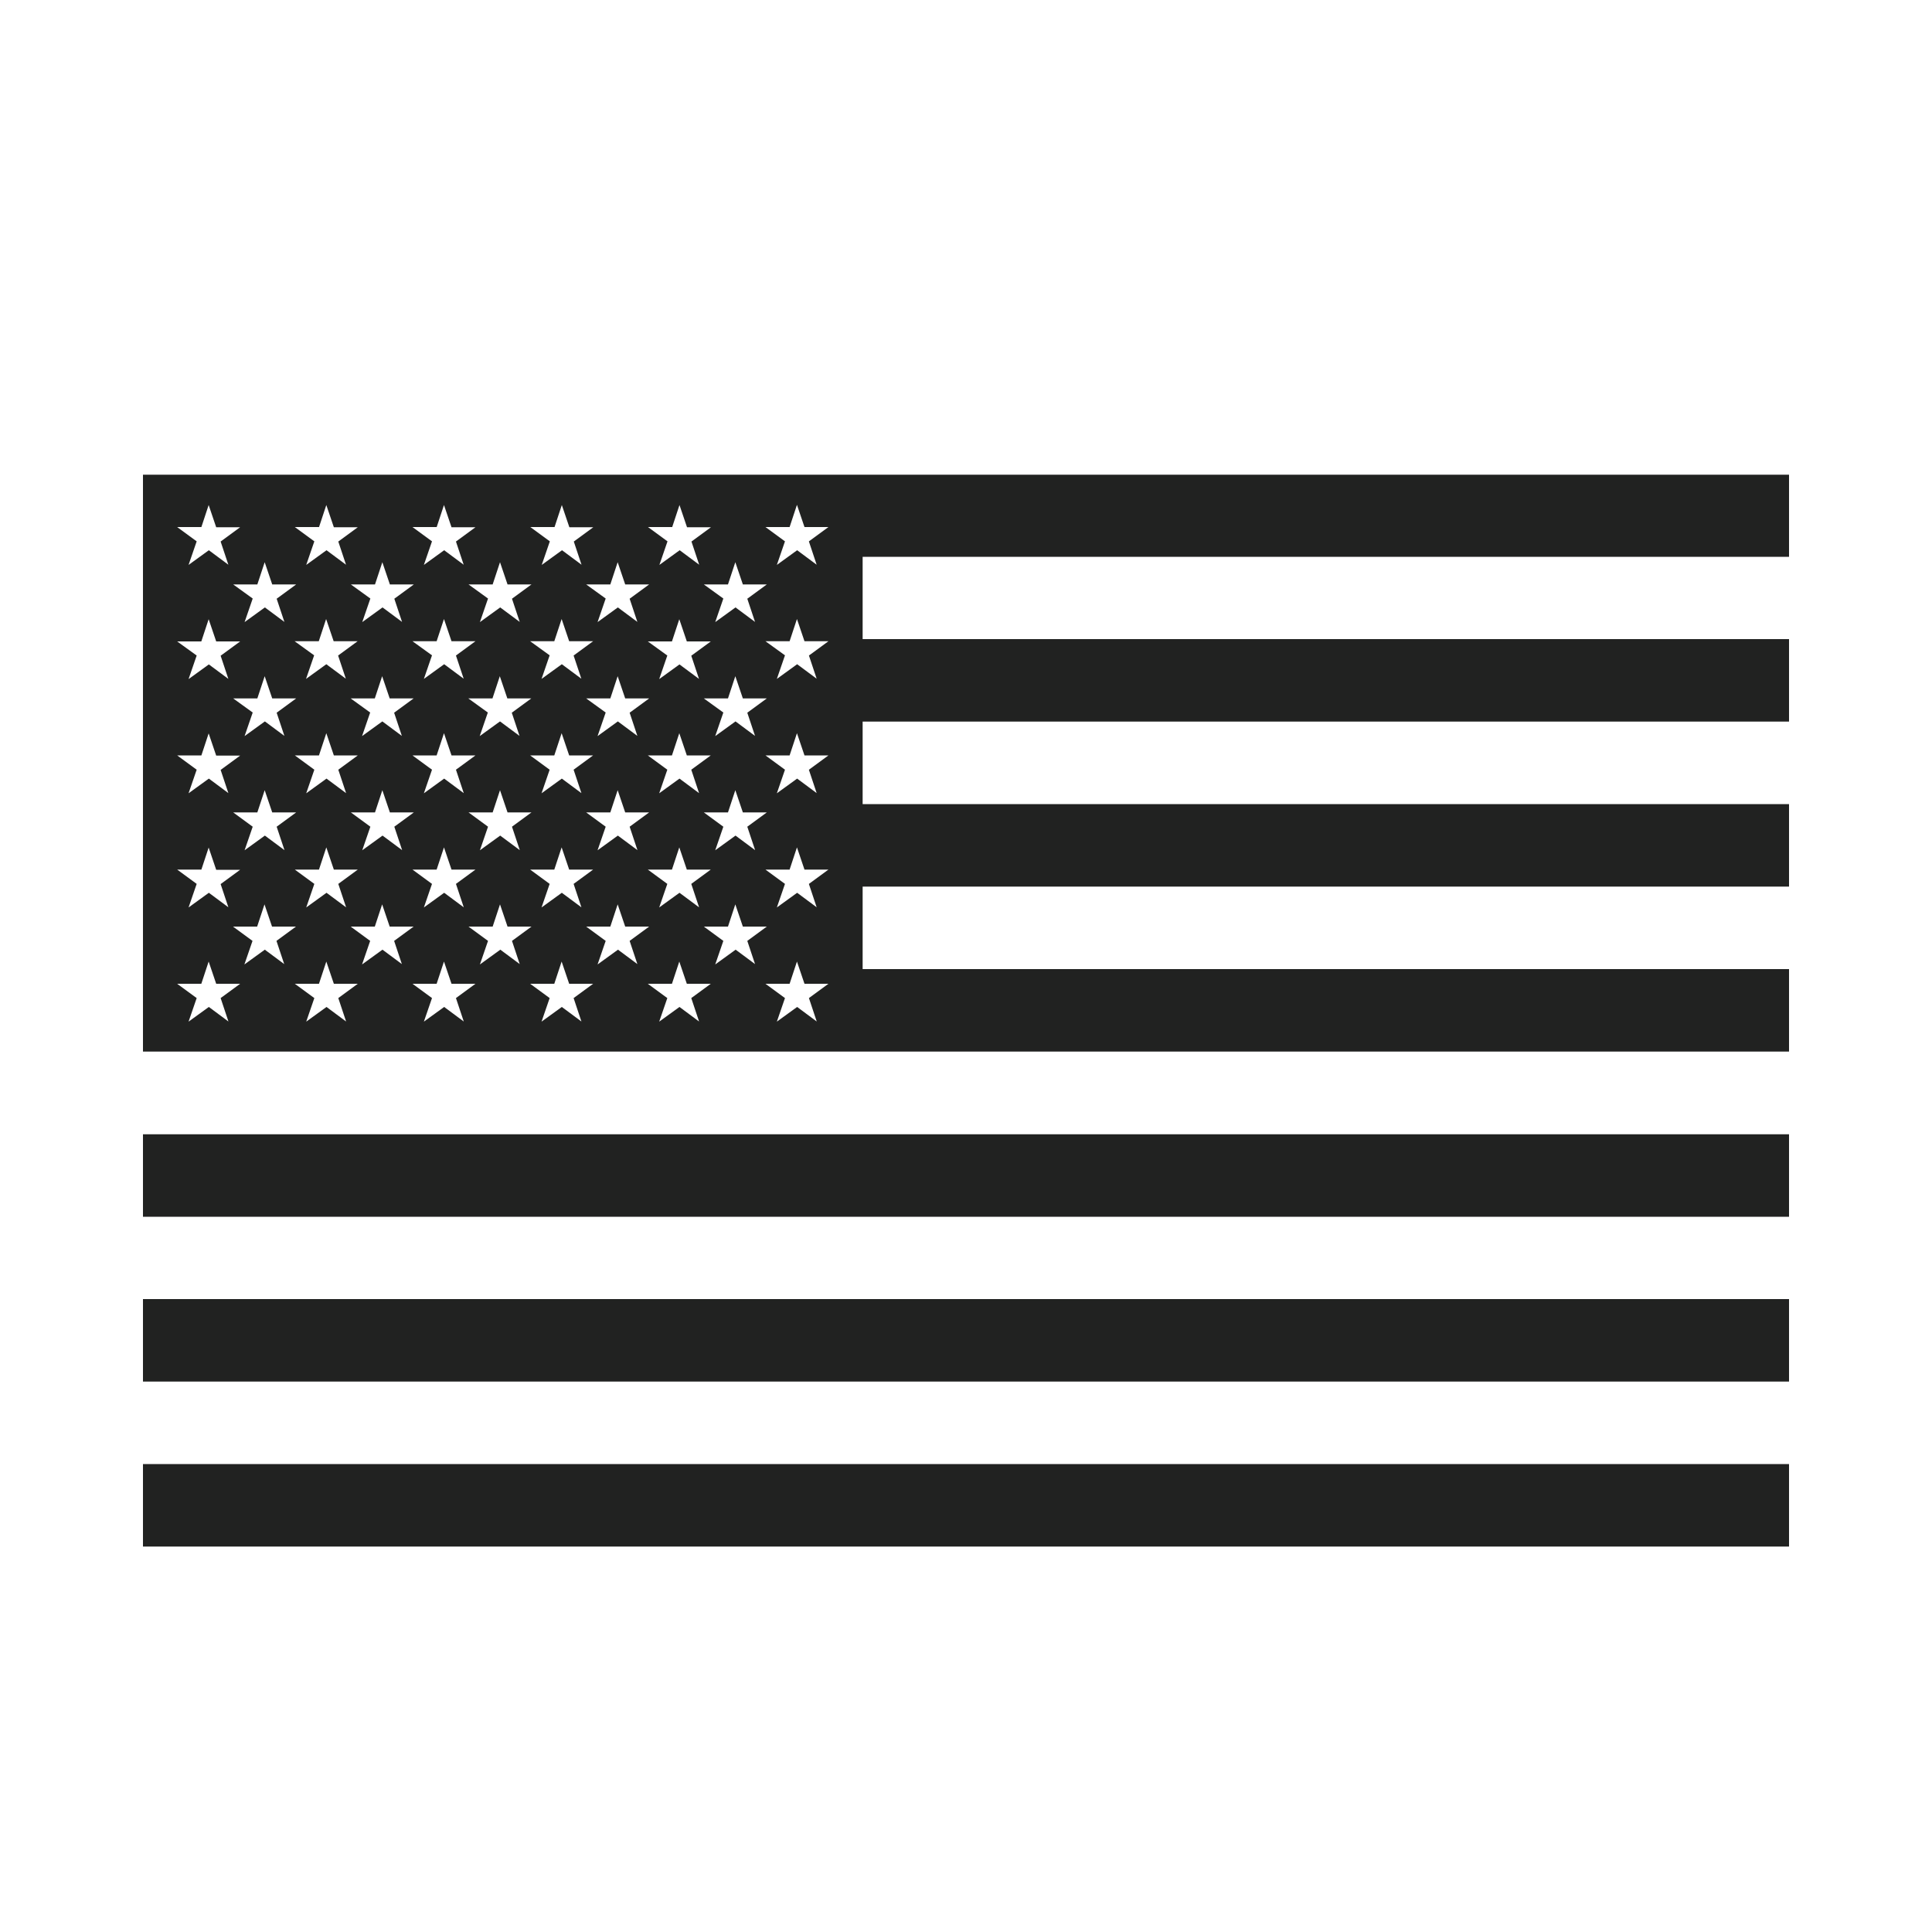
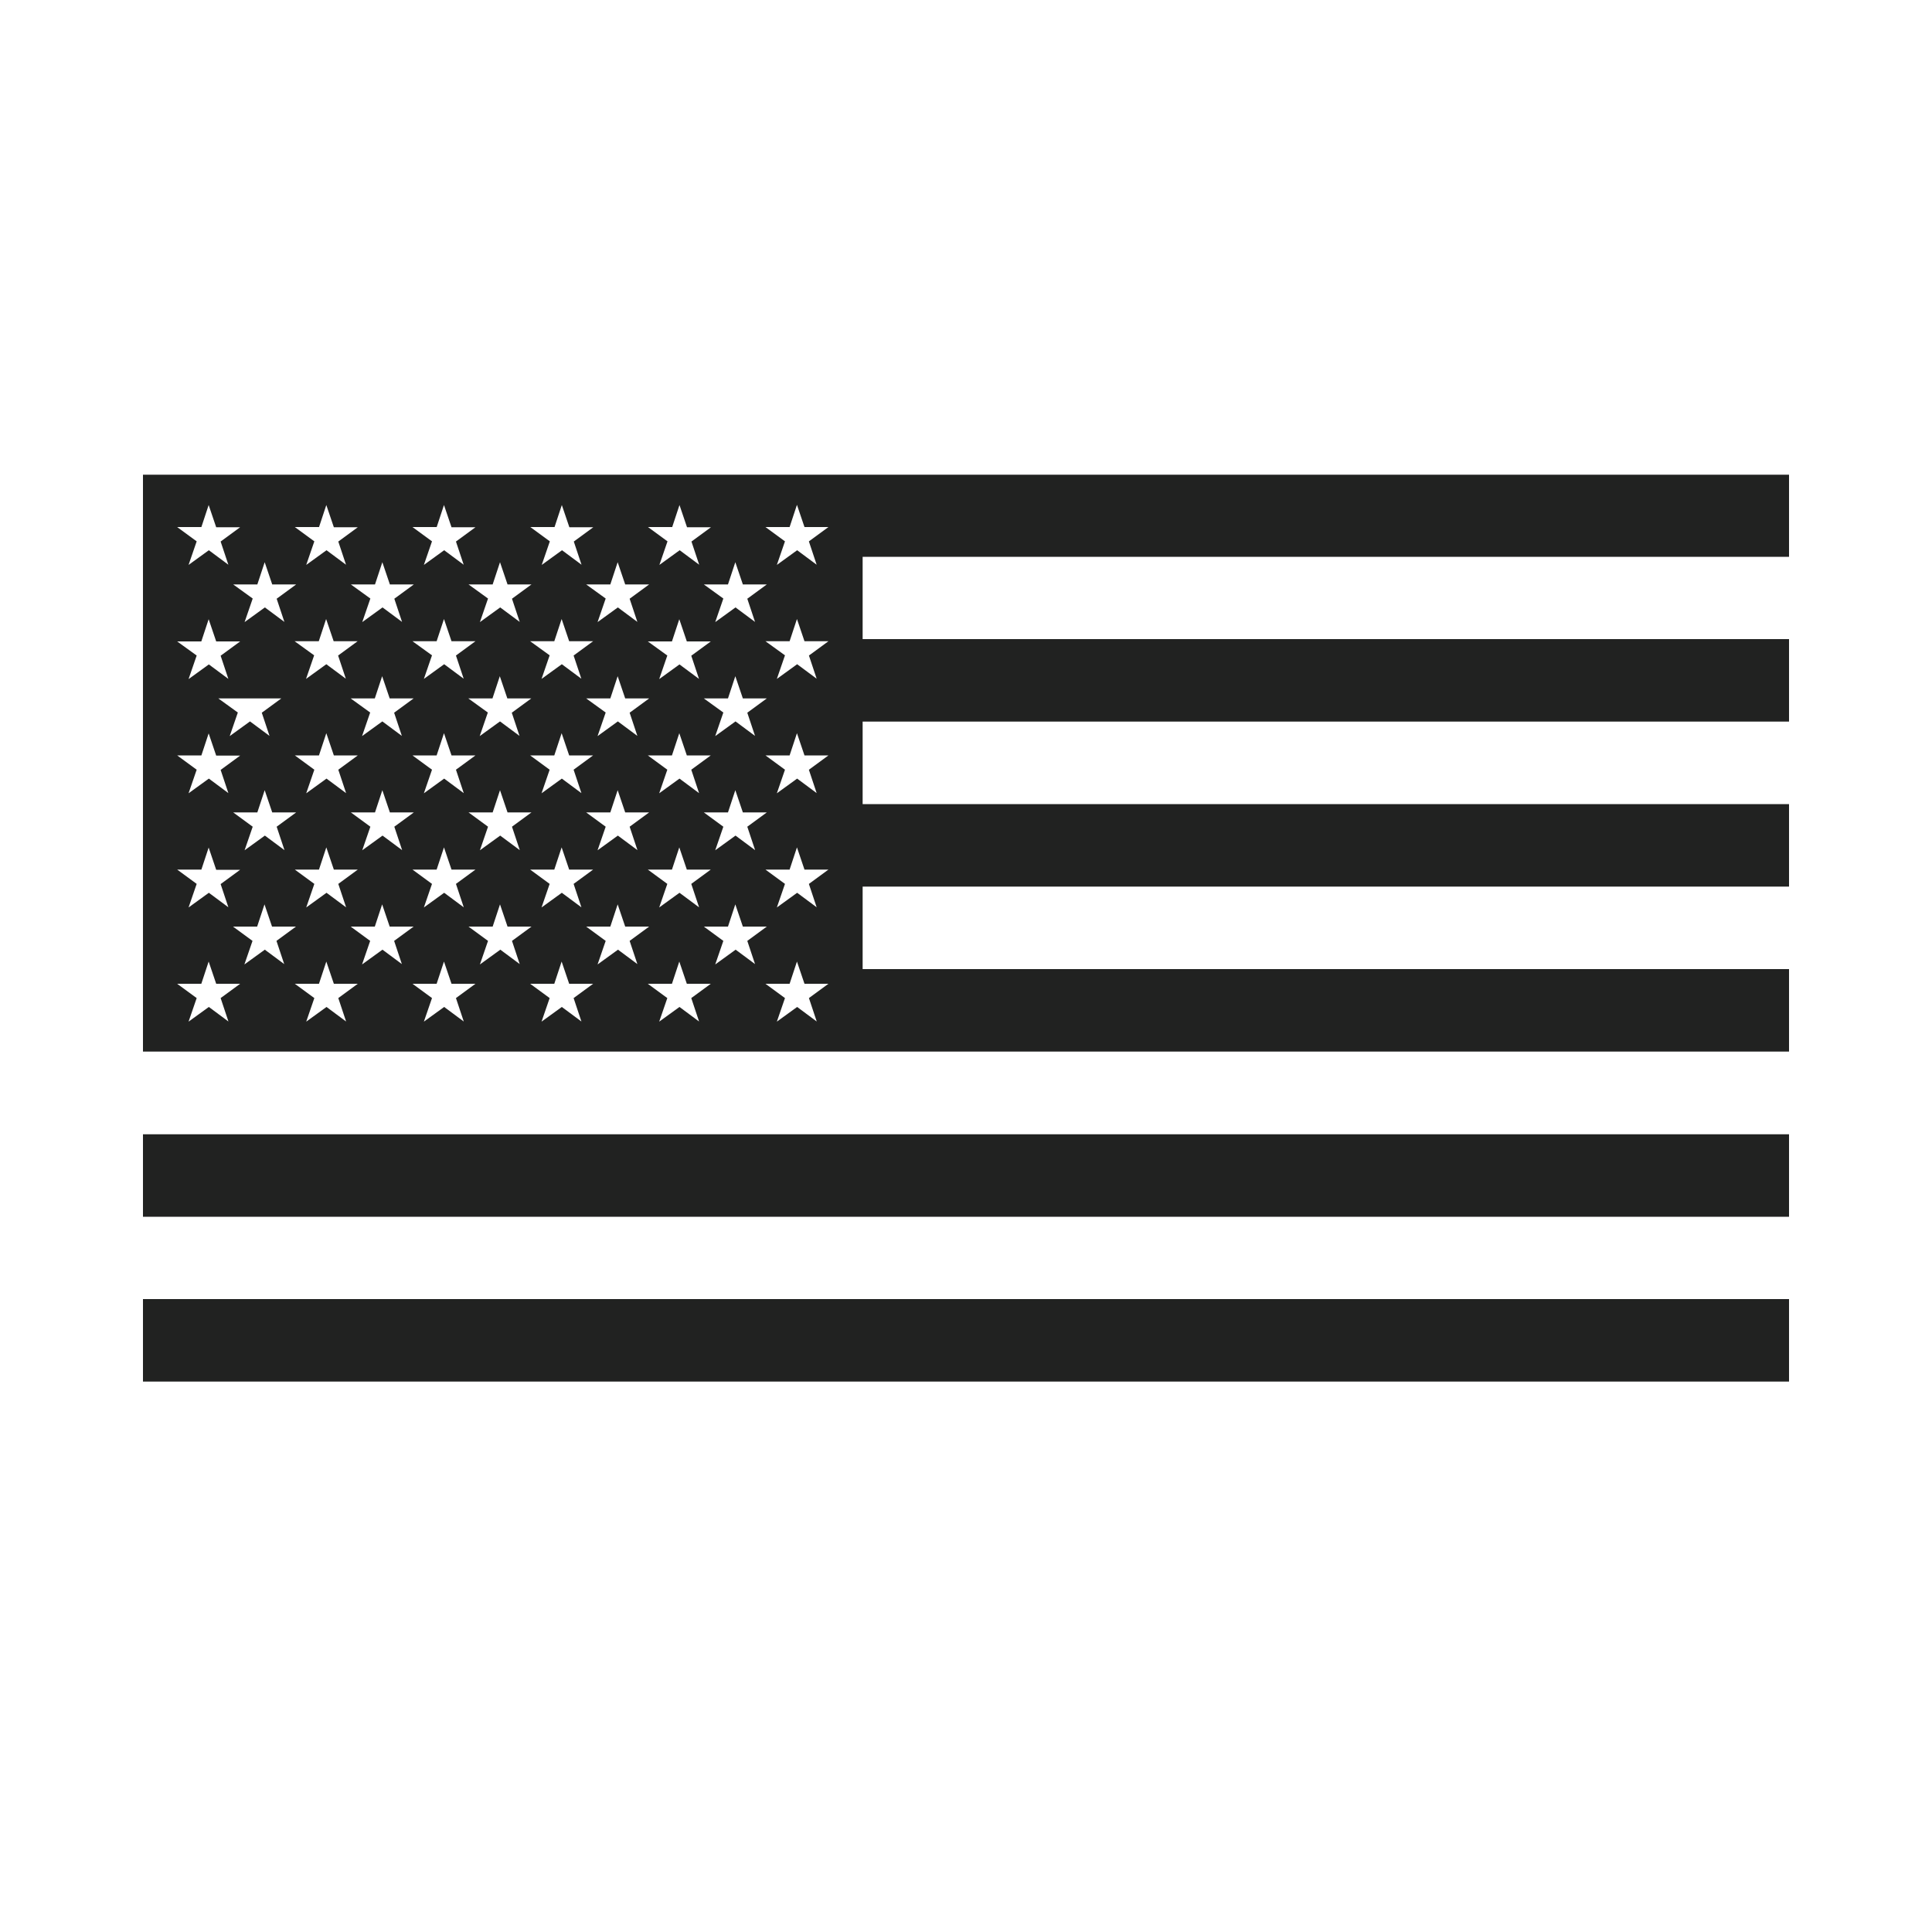
<svg xmlns="http://www.w3.org/2000/svg" id="Layer_2" viewBox="0 0 100 100">
  <defs>
    <style>.cls-1{fill:none;}.cls-1,.cls-2{stroke-width:0px;}.cls-2{fill:#212221;}</style>
  </defs>
  <g id="Layer_1-2">
-     <rect class="cls-1" width="100" height="100" />
-     <path class="cls-2" d="M92.6,28.84v-4.27H7.4v29.86h85.2v-4.27h-47.95v-4.27h47.95v-4.27h-47.95v-4.27h47.95v-4.27h-47.95v-4.26h47.95ZM38.06,29.1l.39,1.15h1.24l-1.01.74.4,1.2-1.01-.75-1.05.76.42-1.22-1.01-.73h1.25l.38-1.15ZM39.08,38.09l-1.01-.75-1.05.76.42-1.22-1.01-.73h1.25l.38-1.15.39,1.15h1.24l-1.01.74.4,1.2ZM39.08,44l-1.01-.75-1.05.76.42-1.22-1.01-.74h1.25l.38-1.15.39,1.15h1.24l-1.01.74.4,1.2ZM36.18,46.96l-1.01-.75-1.05.76.42-1.22-1.01-.74h1.25l.38-1.15.39,1.15h1.24l-1.01.74.4,1.2ZM32.99,44l-1.01-.75-1.05.76.42-1.22-1.01-.74h1.25l.38-1.15.39,1.15h1.24l-1.01.74.4,1.2ZM30.09,46.96l-1.01-.75-1.05.76.42-1.22-1.01-.74h1.25l.38-1.15.39,1.15h1.24l-1.01.74.4,1.2ZM26.9,44l-1.01-.75-1.05.76.42-1.22-1.01-.74h1.25l.38-1.15.39,1.15h1.24l-1.01.74.4,1.2ZM24,46.96l-1.01-.75-1.05.76.42-1.22-1.01-.74h1.25l.38-1.15.39,1.15h1.24l-1.01.74.4,1.2ZM20.81,44l-1.01-.75-1.05.76.42-1.22-1.01-.74h1.25l.38-1.15.39,1.15h1.24l-1.01.74.4,1.2ZM17.91,46.96l-1.01-.75-1.05.76.42-1.22-1.01-.74h1.25l.38-1.15.39,1.15h1.24l-1.01.74.4,1.2ZM14.72,44l-1.01-.75-1.05.76.42-1.22-1.01-.74h1.25l.38-1.15.39,1.15h1.24l-1.01.74.4,1.2ZM12.07,36.15h1.25l.38-1.15.39,1.15h1.24l-1.01.74.4,1.2-1.01-.75-1.05.76.42-1.22-1.01-.73ZM36.18,35.14l-1.01-.75-1.05.76.42-1.22-1.01-.73h1.25l.38-1.15.39,1.15h1.24l-1.01.74.4,1.2ZM36.18,41.05l-1.01-.75-1.05.76.42-1.22-1.01-.74h1.25l.38-1.15.39,1.15h1.24l-1.01.74.4,1.2ZM33.6,36.15l-1.01.74.4,1.2-1.01-.75-1.05.76.42-1.22-1.01-.73h1.25l.38-1.15.39,1.15h1.24ZM30.09,41.05l-1.01-.75-1.05.76.42-1.22-1.01-.74h1.25l.38-1.15.39,1.15h1.24l-1.01.74.4,1.2ZM29.69,33.93l.4,1.2-1.01-.75-1.05.76.42-1.22-1.01-.73h1.25l.38-1.15.39,1.15h1.24l-1.01.74ZM27.5,36.15l-1.01.74.4,1.2-1.01-.75-1.05.76.42-1.22-1.01-.73h1.25l.38-1.15.39,1.15h1.24ZM24,41.05l-1.01-.75-1.05.76.42-1.22-1.01-.74h1.25l.38-1.15.39,1.15h1.24l-1.01.74.4,1.2ZM23.6,33.93l.4,1.2-1.01-.75-1.05.76.42-1.22-1.01-.73h1.25l.38-1.15.39,1.15h1.24l-1.01.74ZM21.41,36.15l-1.01.74.4,1.2-1.01-.75-1.05.76.42-1.22-1.01-.73h1.25l.38-1.15.39,1.15h1.24ZM17.91,41.05l-1.01-.75-1.05.76.42-1.22-1.01-.74h1.25l.38-1.15.39,1.15h1.24l-1.01.74.4,1.2ZM17.5,33.93l.4,1.2-1.01-.75-1.05.76.42-1.22-1.01-.73h1.25l.38-1.15.39,1.15h1.24l-1.01.74ZM34.79,27.29l.38-1.15.39,1.15h1.24l-1.01.74.4,1.2-1.01-.75-1.05.76.42-1.22-1.01-.74h1.25ZM31.97,29.1l.39,1.15h1.24l-1.01.74.4,1.2-1.01-.75-1.05.76.42-1.22-1.01-.73h1.25l.38-1.15ZM28.7,27.29l.38-1.15.39,1.15h1.24l-1.01.74.4,1.2-1.01-.75-1.05.76.42-1.22-1.01-.74h1.25ZM25.88,29.1l.39,1.15h1.24l-1.01.74.4,1.2-1.01-.75-1.05.76.42-1.22-1.01-.73h1.25l.38-1.15ZM22.6,27.29l.38-1.15.39,1.15h1.24l-1.01.74.4,1.2-1.01-.75-1.05.76.42-1.22-1.01-.74h1.25ZM19.79,29.1l.39,1.15h1.24l-1.01.74.4,1.2-1.01-.75-1.05.76.42-1.22-1.01-.73h1.25l.38-1.15ZM16.51,27.29l.38-1.15.39,1.15h1.24l-1.01.74.4,1.2-1.01-.75-1.05.76.42-1.22-1.01-.74h1.25ZM13.7,29.1l.39,1.15h1.24l-1.01.74.4,1.2-1.01-.75-1.05.76.42-1.22-1.01-.73h1.25l.38-1.15ZM10.42,27.29l.38-1.15.39,1.15h1.24l-1.01.74.4,1.2-1.01-.75-1.05.76.42-1.22-1.01-.74h1.25ZM10.42,33.2l.38-1.15.39,1.15h1.24l-1.01.74.4,1.2-1.01-.75-1.05.76.42-1.22-1.01-.73h1.25ZM10.42,39.11l.38-1.15.39,1.15h1.24l-1.01.74.4,1.2-1.01-.75-1.05.76.42-1.22-1.01-.74h1.25ZM10.42,45.02l.38-1.15.39,1.15h1.24l-1.01.74.4,1.2-1.01-.75-1.05.76.42-1.22-1.01-.74h1.25ZM11.82,52.87l-1.01-.75-1.05.76.42-1.22-1.01-.74h1.25l.38-1.15.39,1.15h1.24l-1.01.74.4,1.2ZM13.7,49.16l-1.05.76.42-1.22-1.01-.74h1.25l.38-1.15.39,1.15h1.24l-1.01.74.4,1.2-1.01-.75ZM17.91,52.87l-1.01-.75-1.05.76.42-1.22-1.01-.74h1.25l.38-1.15.39,1.15h1.24l-1.01.74.4,1.2ZM19.79,49.16l-1.05.76.42-1.22-1.01-.74h1.25l.38-1.15.39,1.15h1.24l-1.01.74.4,1.2-1.01-.75ZM24,52.87l-1.01-.75-1.05.76.42-1.22-1.01-.74h1.25l.38-1.15.39,1.15h1.24l-1.01.74.4,1.2ZM25.89,49.16l-1.05.76.42-1.22-1.01-.74h1.25l.38-1.15.39,1.15h1.24l-1.01.74.4,1.2-1.01-.75ZM30.09,52.87l-1.01-.75-1.05.76.42-1.22-1.01-.74h1.25l.38-1.15.39,1.15h1.24l-1.01.74.4,1.2ZM31.98,49.16l-1.05.76.42-1.22-1.01-.74h1.25l.38-1.15.39,1.15h1.24l-1.01.74.4,1.2-1.01-.75ZM36.18,52.87l-1.01-.75-1.05.76.42-1.22-1.01-.74h1.25l.38-1.15.39,1.15h1.24l-1.01.74.4,1.2ZM38.07,49.16l-1.05.76.42-1.22-1.01-.74h1.25l.38-1.15.39,1.15h1.24l-1.01.74.4,1.2-1.01-.75ZM42.27,52.87l-1.01-.75-1.05.76.42-1.22-1.01-.74h1.25l.38-1.15.39,1.15h1.24l-1.01.74.4,1.2ZM41.87,45.76l.4,1.2-1.01-.75-1.05.76.42-1.22-1.01-.74h1.25l.38-1.15.39,1.15h1.24l-1.01.74ZM41.87,39.85l.4,1.2-1.01-.75-1.05.76.42-1.22-1.01-.74h1.25l.38-1.15.39,1.15h1.24l-1.01.74ZM41.87,33.93l.4,1.2-1.01-.75-1.05.76.42-1.22-1.01-.73h1.25l.38-1.15.39,1.15h1.24l-1.01.74ZM41.87,28.03l.4,1.2-1.01-.75-1.05.76.42-1.22-1.01-.74h1.25l.38-1.15.39,1.15h1.24l-1.01.74Z" />
-     <rect class="cls-2" x="7.4" y="75.78" width="85.2" height="4.27" />
+     <path class="cls-2" d="M92.6,28.84v-4.27H7.4v29.86h85.2v-4.27h-47.95v-4.27h47.95v-4.27h-47.95v-4.27h47.95v-4.27h-47.95v-4.26h47.95ZM38.06,29.1l.39,1.15h1.24l-1.01.74.4,1.2-1.01-.75-1.05.76.42-1.22-1.01-.73h1.25l.38-1.15ZM39.08,38.09l-1.01-.75-1.05.76.42-1.22-1.01-.73h1.25l.38-1.15.39,1.15h1.24l-1.01.74.4,1.2ZM39.08,44l-1.01-.75-1.05.76.42-1.22-1.01-.74h1.25l.38-1.15.39,1.15h1.24l-1.01.74.4,1.2ZM36.18,46.96l-1.01-.75-1.05.76.42-1.22-1.01-.74h1.25l.38-1.15.39,1.15h1.24l-1.01.74.4,1.2ZM32.99,44l-1.01-.75-1.05.76.42-1.22-1.01-.74h1.25l.38-1.15.39,1.15h1.24l-1.01.74.4,1.2ZM30.09,46.96l-1.01-.75-1.05.76.42-1.22-1.01-.74h1.25l.38-1.15.39,1.15h1.24l-1.01.74.4,1.2ZM26.9,44l-1.01-.75-1.05.76.42-1.22-1.01-.74h1.25l.38-1.15.39,1.15h1.24l-1.01.74.4,1.2ZM24,46.96l-1.01-.75-1.05.76.42-1.22-1.01-.74h1.25l.38-1.15.39,1.15h1.24l-1.01.74.4,1.2ZM20.81,44l-1.01-.75-1.05.76.42-1.22-1.01-.74h1.25l.38-1.15.39,1.15h1.24l-1.01.74.4,1.2ZM17.91,46.96l-1.01-.75-1.05.76.42-1.22-1.01-.74h1.25l.38-1.15.39,1.15h1.24l-1.01.74.4,1.2ZM14.72,44l-1.01-.75-1.05.76.42-1.22-1.01-.74h1.25l.38-1.15.39,1.15h1.24l-1.01.74.4,1.2ZM12.07,36.15h1.25h1.24l-1.01.74.4,1.2-1.01-.75-1.05.76.42-1.22-1.01-.73ZM36.18,35.14l-1.01-.75-1.05.76.42-1.22-1.01-.73h1.25l.38-1.15.39,1.15h1.24l-1.01.74.4,1.2ZM36.18,41.05l-1.01-.75-1.05.76.42-1.22-1.01-.74h1.25l.38-1.15.39,1.15h1.24l-1.01.74.4,1.2ZM33.6,36.15l-1.01.74.4,1.2-1.01-.75-1.05.76.42-1.22-1.01-.73h1.25l.38-1.15.39,1.15h1.24ZM30.09,41.05l-1.01-.75-1.05.76.42-1.22-1.01-.74h1.25l.38-1.15.39,1.15h1.24l-1.01.74.4,1.2ZM29.69,33.93l.4,1.2-1.01-.75-1.05.76.42-1.22-1.01-.73h1.25l.38-1.15.39,1.15h1.24l-1.01.74ZM27.5,36.15l-1.01.74.4,1.2-1.01-.75-1.05.76.42-1.22-1.01-.73h1.25l.38-1.15.39,1.15h1.24ZM24,41.05l-1.01-.75-1.05.76.42-1.22-1.01-.74h1.25l.38-1.15.39,1.15h1.24l-1.01.74.4,1.2ZM23.6,33.93l.4,1.2-1.01-.75-1.05.76.42-1.22-1.01-.73h1.25l.38-1.15.39,1.15h1.24l-1.01.74ZM21.41,36.15l-1.01.74.4,1.2-1.01-.75-1.05.76.42-1.22-1.01-.73h1.25l.38-1.15.39,1.15h1.24ZM17.91,41.05l-1.01-.75-1.05.76.42-1.22-1.01-.74h1.25l.38-1.15.39,1.15h1.24l-1.01.74.4,1.2ZM17.5,33.93l.4,1.2-1.01-.75-1.05.76.42-1.22-1.01-.73h1.25l.38-1.15.39,1.15h1.24l-1.01.74ZM34.79,27.29l.38-1.15.39,1.15h1.24l-1.01.74.4,1.2-1.01-.75-1.05.76.42-1.22-1.01-.74h1.25ZM31.97,29.1l.39,1.15h1.24l-1.01.74.4,1.2-1.01-.75-1.05.76.42-1.22-1.01-.73h1.25l.38-1.15ZM28.7,27.29l.38-1.15.39,1.15h1.24l-1.01.74.4,1.2-1.01-.75-1.05.76.42-1.22-1.01-.74h1.25ZM25.88,29.1l.39,1.15h1.24l-1.01.74.4,1.2-1.01-.75-1.05.76.42-1.22-1.01-.73h1.25l.38-1.15ZM22.6,27.29l.38-1.15.39,1.15h1.24l-1.01.74.4,1.2-1.01-.75-1.05.76.42-1.22-1.01-.74h1.25ZM19.79,29.1l.39,1.15h1.24l-1.01.74.4,1.2-1.01-.75-1.05.76.42-1.22-1.01-.73h1.25l.38-1.15ZM16.51,27.29l.38-1.15.39,1.15h1.24l-1.01.74.4,1.2-1.01-.75-1.05.76.42-1.22-1.01-.74h1.25ZM13.7,29.1l.39,1.15h1.24l-1.01.74.4,1.2-1.01-.75-1.05.76.42-1.22-1.01-.73h1.25l.38-1.15ZM10.42,27.29l.38-1.15.39,1.15h1.24l-1.01.74.4,1.2-1.01-.75-1.05.76.42-1.22-1.01-.74h1.25ZM10.42,33.2l.38-1.15.39,1.15h1.24l-1.01.74.4,1.2-1.01-.75-1.05.76.42-1.22-1.01-.73h1.25ZM10.42,39.11l.38-1.15.39,1.15h1.24l-1.01.74.4,1.2-1.01-.75-1.05.76.42-1.22-1.01-.74h1.25ZM10.42,45.02l.38-1.15.39,1.15h1.24l-1.01.74.4,1.2-1.01-.75-1.05.76.42-1.22-1.01-.74h1.25ZM11.82,52.87l-1.01-.75-1.05.76.42-1.22-1.01-.74h1.25l.38-1.15.39,1.15h1.24l-1.01.74.4,1.2ZM13.7,49.16l-1.05.76.42-1.22-1.01-.74h1.25l.38-1.15.39,1.15h1.24l-1.01.74.4,1.2-1.01-.75ZM17.91,52.87l-1.01-.75-1.05.76.42-1.22-1.01-.74h1.25l.38-1.15.39,1.15h1.24l-1.01.74.4,1.2ZM19.79,49.16l-1.05.76.42-1.22-1.01-.74h1.25l.38-1.15.39,1.15h1.24l-1.01.74.4,1.2-1.01-.75ZM24,52.87l-1.01-.75-1.05.76.42-1.22-1.01-.74h1.25l.38-1.15.39,1.15h1.24l-1.01.74.4,1.2ZM25.89,49.16l-1.05.76.42-1.22-1.01-.74h1.25l.38-1.15.39,1.15h1.24l-1.01.74.4,1.2-1.01-.75ZM30.09,52.87l-1.01-.75-1.05.76.42-1.22-1.01-.74h1.25l.38-1.15.39,1.15h1.24l-1.01.74.4,1.2ZM31.98,49.16l-1.05.76.42-1.22-1.01-.74h1.25l.38-1.15.39,1.15h1.24l-1.01.74.4,1.2-1.01-.75ZM36.18,52.87l-1.01-.75-1.05.76.42-1.22-1.01-.74h1.25l.38-1.15.39,1.15h1.24l-1.01.74.4,1.2ZM38.07,49.16l-1.05.76.42-1.22-1.01-.74h1.25l.38-1.15.39,1.15h1.24l-1.01.74.4,1.2-1.01-.75ZM42.27,52.87l-1.01-.75-1.05.76.42-1.22-1.01-.74h1.25l.38-1.15.39,1.15h1.24l-1.01.74.4,1.2ZM41.87,45.76l.4,1.2-1.01-.75-1.05.76.42-1.22-1.01-.74h1.25l.38-1.15.39,1.15h1.24l-1.01.74ZM41.87,39.85l.4,1.2-1.01-.75-1.05.76.42-1.22-1.01-.74h1.25l.38-1.15.39,1.15h1.24l-1.01.74ZM41.87,33.93l.4,1.2-1.01-.75-1.05.76.42-1.22-1.01-.73h1.25l.38-1.15.39,1.15h1.24l-1.01.74ZM41.87,28.03l.4,1.2-1.01-.75-1.05.76.42-1.22-1.01-.74h1.25l.38-1.15.39,1.15h1.24l-1.01.74Z" />
    <rect class="cls-2" x="7.4" y="67.24" width="85.2" height="4.27" />
    <rect class="cls-2" x="7.4" y="58.71" width="85.2" height="4.27" />
  </g>
</svg>